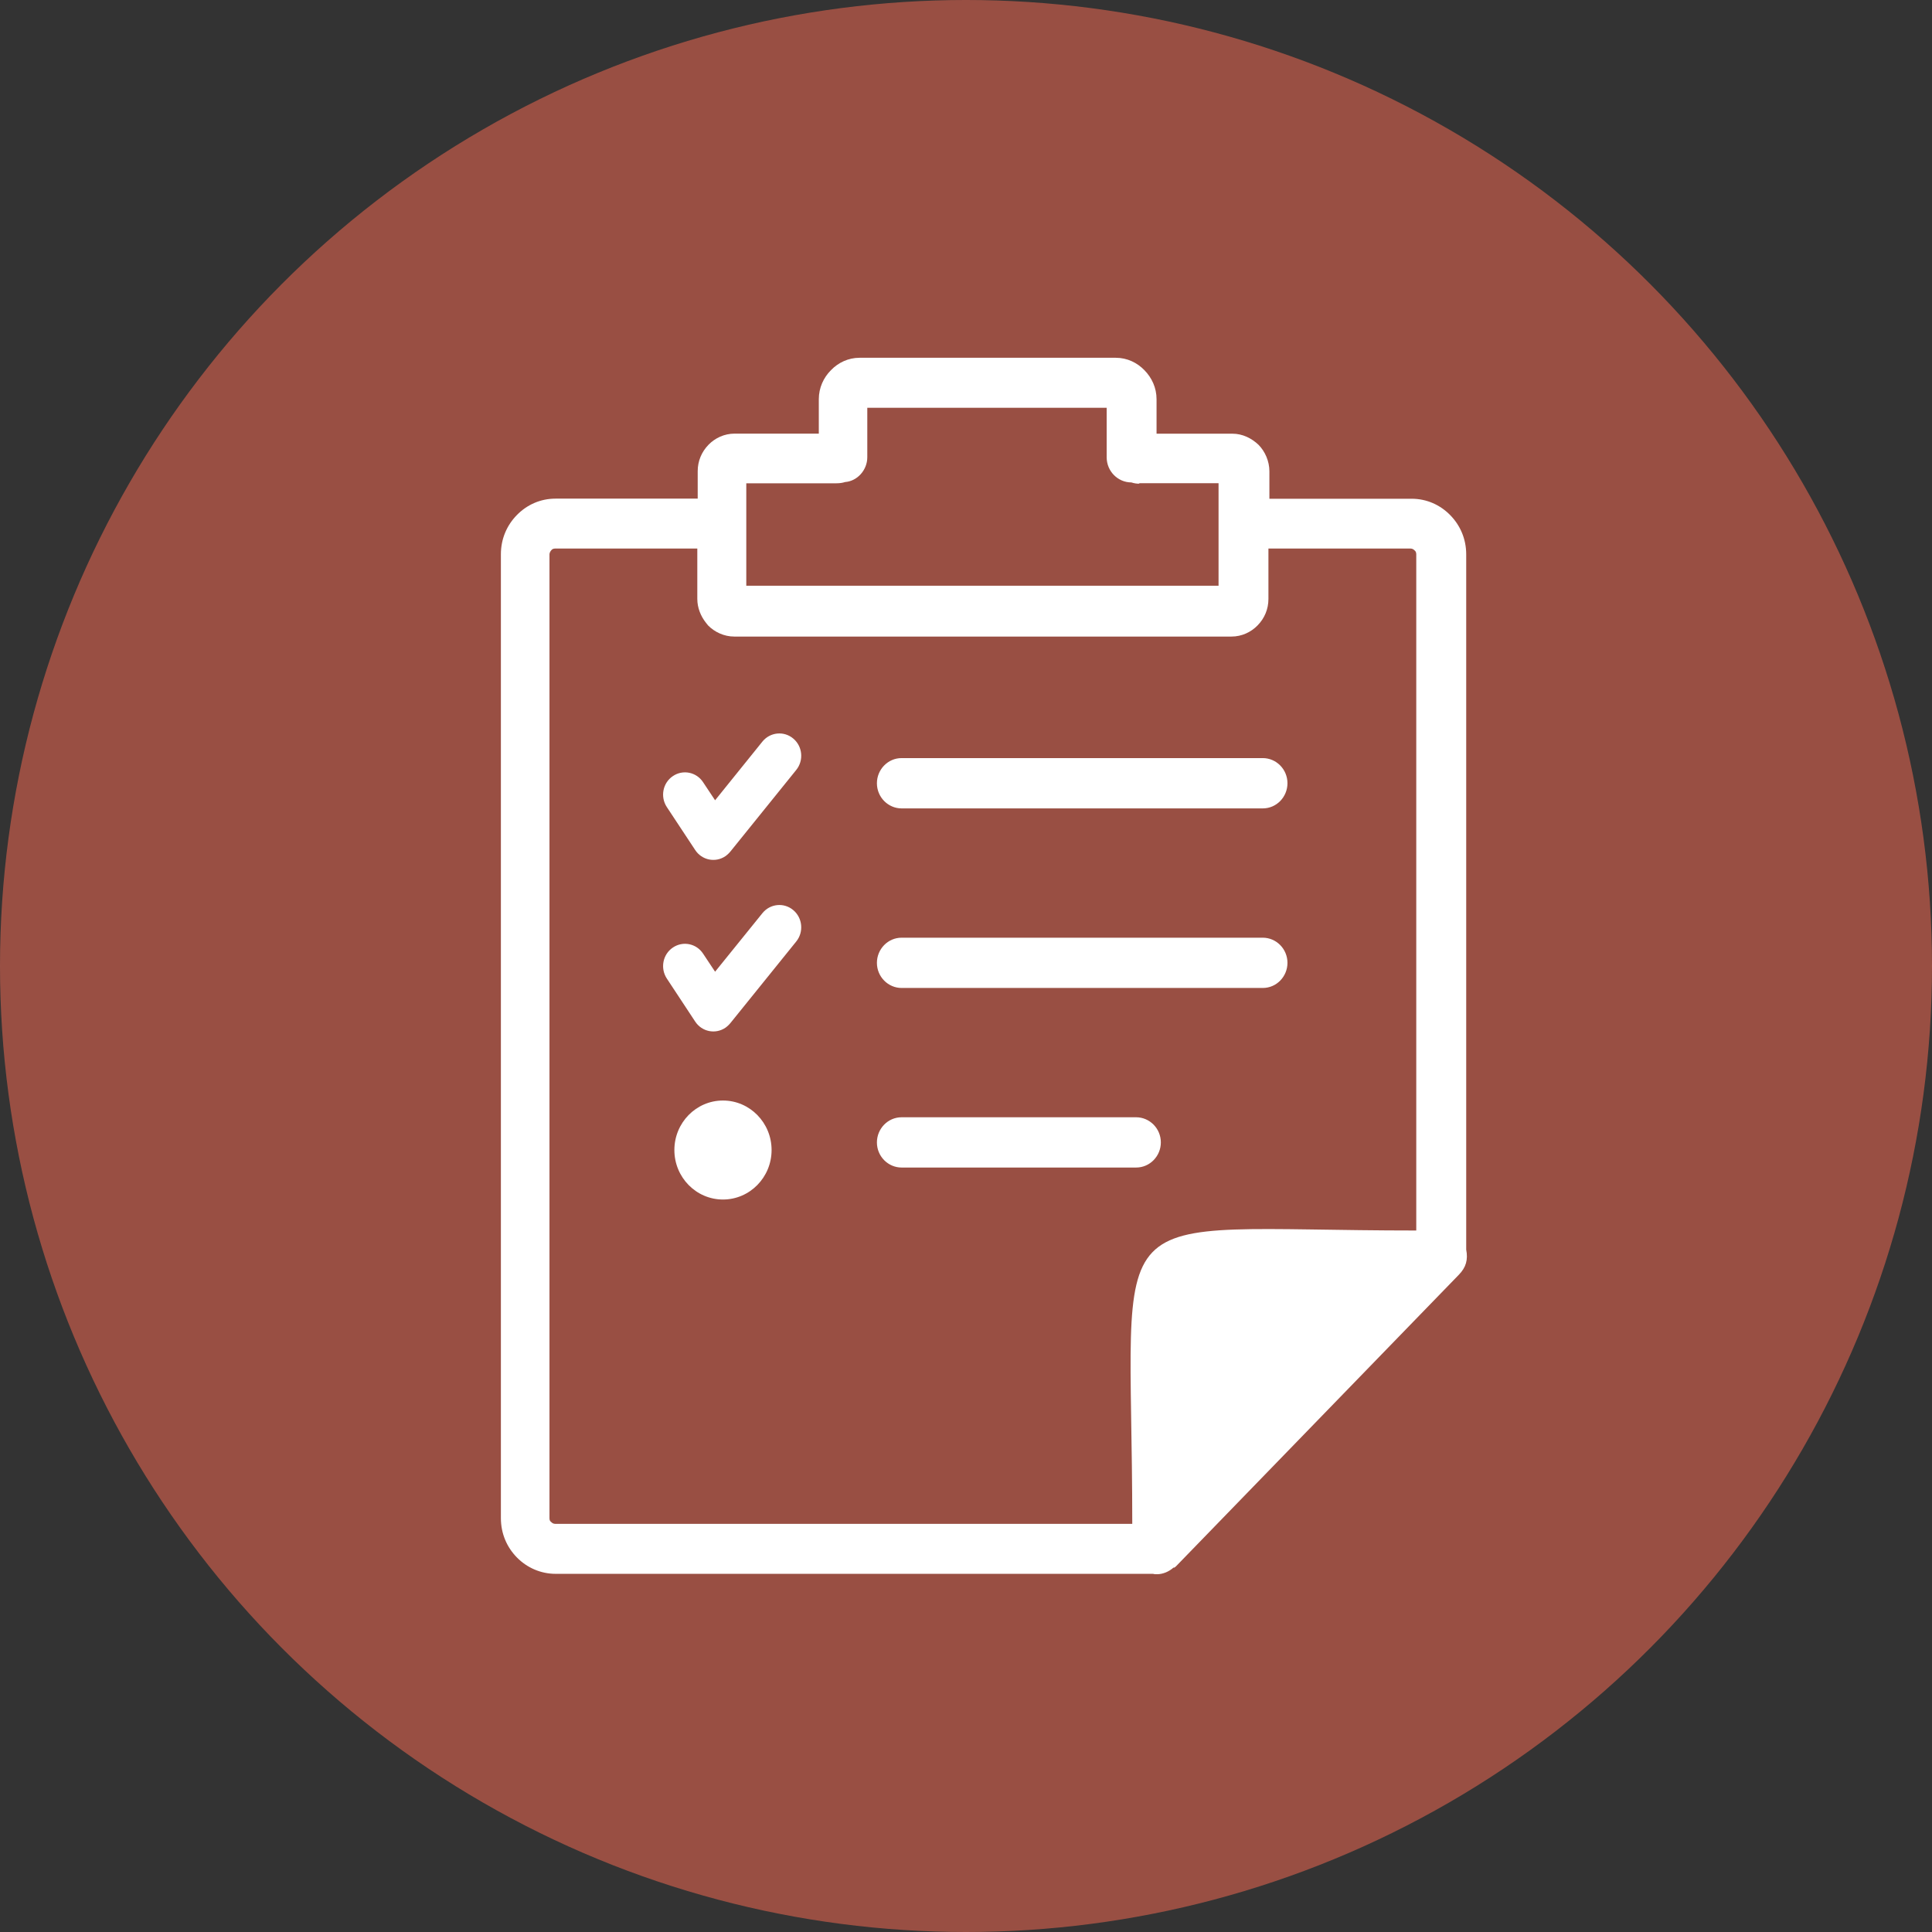
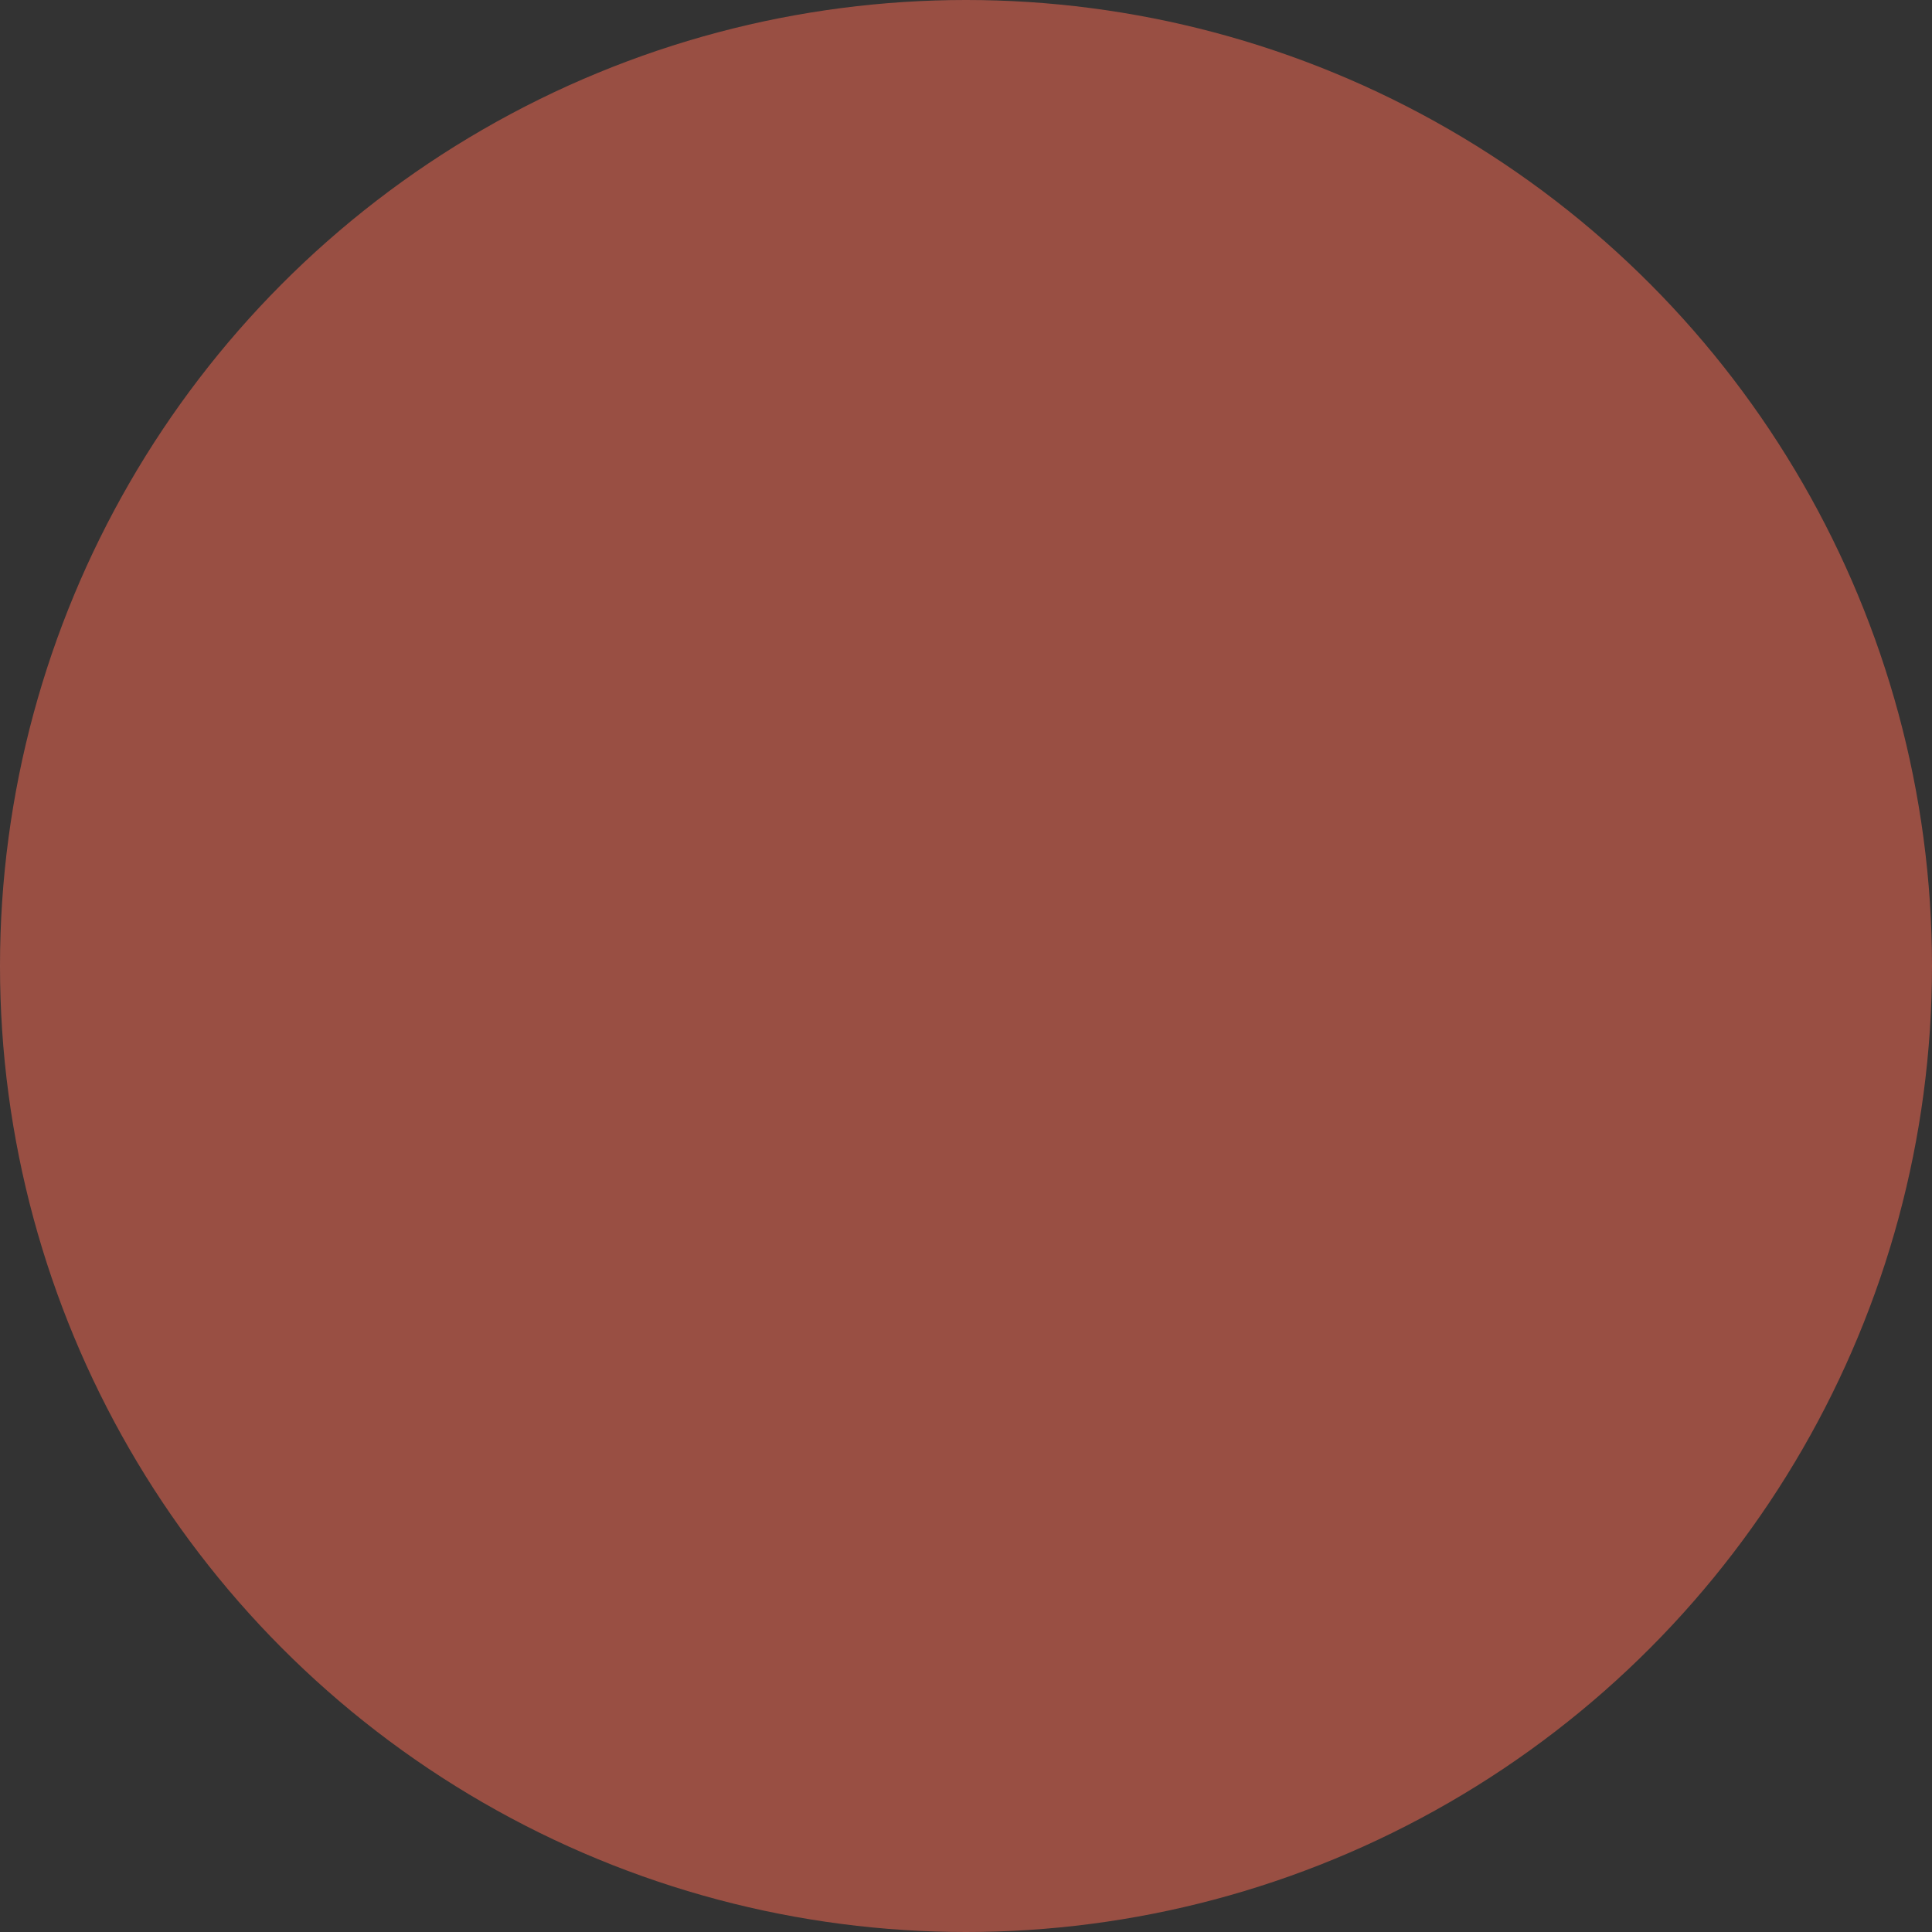
<svg xmlns="http://www.w3.org/2000/svg" width="54" height="54" viewBox="0 0 54 54" fill="none">
  <rect x="0" y="0" width="54" height="54" fill="#333333" stroke="none" />
  <circle opacity="0.5" cx="27" cy="27" r="27" fill="#FF6D54" />
  <g clip-path="url(#clip0_3916_6607)">
-     <path d="M31.853 13.52C31.769 13.52 31.696 13.508 31.622 13.484C31.247 13.484 30.932 13.174 30.932 12.781V11.397H24.241V12.781C24.241 13.138 23.962 13.448 23.622 13.473C23.549 13.497 23.465 13.508 23.38 13.508H20.859V16.372H34.059V13.506H31.829L31.853 13.52ZM20.207 30.76C20.957 30.76 21.566 31.38 21.566 32.144C21.566 32.907 20.957 33.527 20.207 33.527C19.458 33.527 18.849 32.907 18.849 32.144C18.849 31.38 19.458 30.76 20.207 30.76ZM18.637 27.349C18.45 27.064 18.523 26.676 18.806 26.485C19.085 26.294 19.466 26.369 19.653 26.657L19.987 27.16L21.31 25.523C21.525 25.257 21.911 25.218 22.171 25.437C22.432 25.655 22.47 26.048 22.256 26.314L20.425 28.583C20.384 28.635 20.335 28.682 20.278 28.724C19.998 28.915 19.618 28.84 19.43 28.552L18.637 27.349ZM18.637 22.556C18.45 22.271 18.523 21.884 18.806 21.693C19.085 21.502 19.466 21.577 19.653 21.865L19.987 22.368L21.31 20.727C21.525 20.462 21.911 20.423 22.171 20.642C22.432 20.86 22.47 21.253 22.256 21.519L20.425 23.788C20.384 23.84 20.335 23.887 20.278 23.929C19.998 24.12 19.618 24.045 19.43 23.757L18.637 22.556ZM32.799 43.815C32.676 43.925 32.508 44 32.337 44C32.301 44 32.264 44 32.228 43.989H15.527C15.114 43.989 14.728 43.817 14.448 43.532C14.168 43.247 14 42.866 14 42.431V15.492C14 15.061 14.168 14.679 14.448 14.394C14.728 14.109 15.103 13.937 15.527 13.937H19.501V13.171C19.501 12.886 19.61 12.629 19.805 12.429C19.987 12.244 20.243 12.12 20.533 12.12H22.886V11.159C22.886 10.838 23.019 10.553 23.226 10.346C23.429 10.136 23.709 10 24.024 10H31.188C31.503 10 31.783 10.136 31.986 10.346C32.193 10.556 32.326 10.838 32.326 11.159V12.122H34.448C34.727 12.122 34.98 12.247 35.176 12.432C35.358 12.617 35.48 12.889 35.48 13.174V13.94H39.454C39.878 13.94 40.253 14.112 40.533 14.397C40.813 14.682 40.981 15.063 40.981 15.495V34.927C41.035 35.207 40.978 35.422 40.775 35.63L32.883 43.765C32.858 43.79 32.848 43.801 32.823 43.815H32.799ZM31.647 42.592C31.647 33.289 30.495 34.393 39.585 34.393V15.492C39.585 15.456 39.574 15.407 39.536 15.382C39.511 15.357 39.476 15.332 39.427 15.332H35.453V16.74C35.453 17.025 35.344 17.283 35.148 17.482C34.967 17.667 34.711 17.792 34.42 17.792H20.52C20.24 17.792 19.974 17.667 19.792 17.482C19.767 17.457 19.756 17.432 19.732 17.407C19.585 17.222 19.49 16.986 19.49 16.74V15.332H15.516C15.48 15.332 15.432 15.343 15.407 15.382C15.383 15.407 15.358 15.456 15.358 15.492V42.431C15.358 42.481 15.369 42.517 15.407 42.542C15.432 42.567 15.467 42.592 15.516 42.592H31.636H31.647ZM25.2 32.633C24.826 32.633 24.51 32.324 24.51 31.931C24.51 31.549 24.815 31.228 25.2 31.228H31.756C32.13 31.228 32.446 31.538 32.446 31.931C32.446 32.312 32.141 32.633 31.756 32.633H25.2ZM25.2 22.595C24.826 22.595 24.51 22.285 24.51 21.892C24.51 21.51 24.815 21.189 25.2 21.189H35.295C35.67 21.189 35.985 21.499 35.985 21.892C35.985 22.274 35.681 22.595 35.295 22.595H25.2ZM25.2 27.614C24.826 27.614 24.51 27.304 24.51 26.912C24.51 26.53 24.815 26.209 25.2 26.209H35.295C35.67 26.209 35.985 26.519 35.985 26.912C35.985 27.293 35.681 27.614 35.295 27.614H25.2Z" fill="white" />
-   </g>
+     </g>
  <defs>
    <clipPath id="clip0_3916_6607">
-       <rect width="27" height="34" fill="white" transform="translate(14 10)" />
-     </clipPath>
+       </clipPath>
  </defs>
</svg>